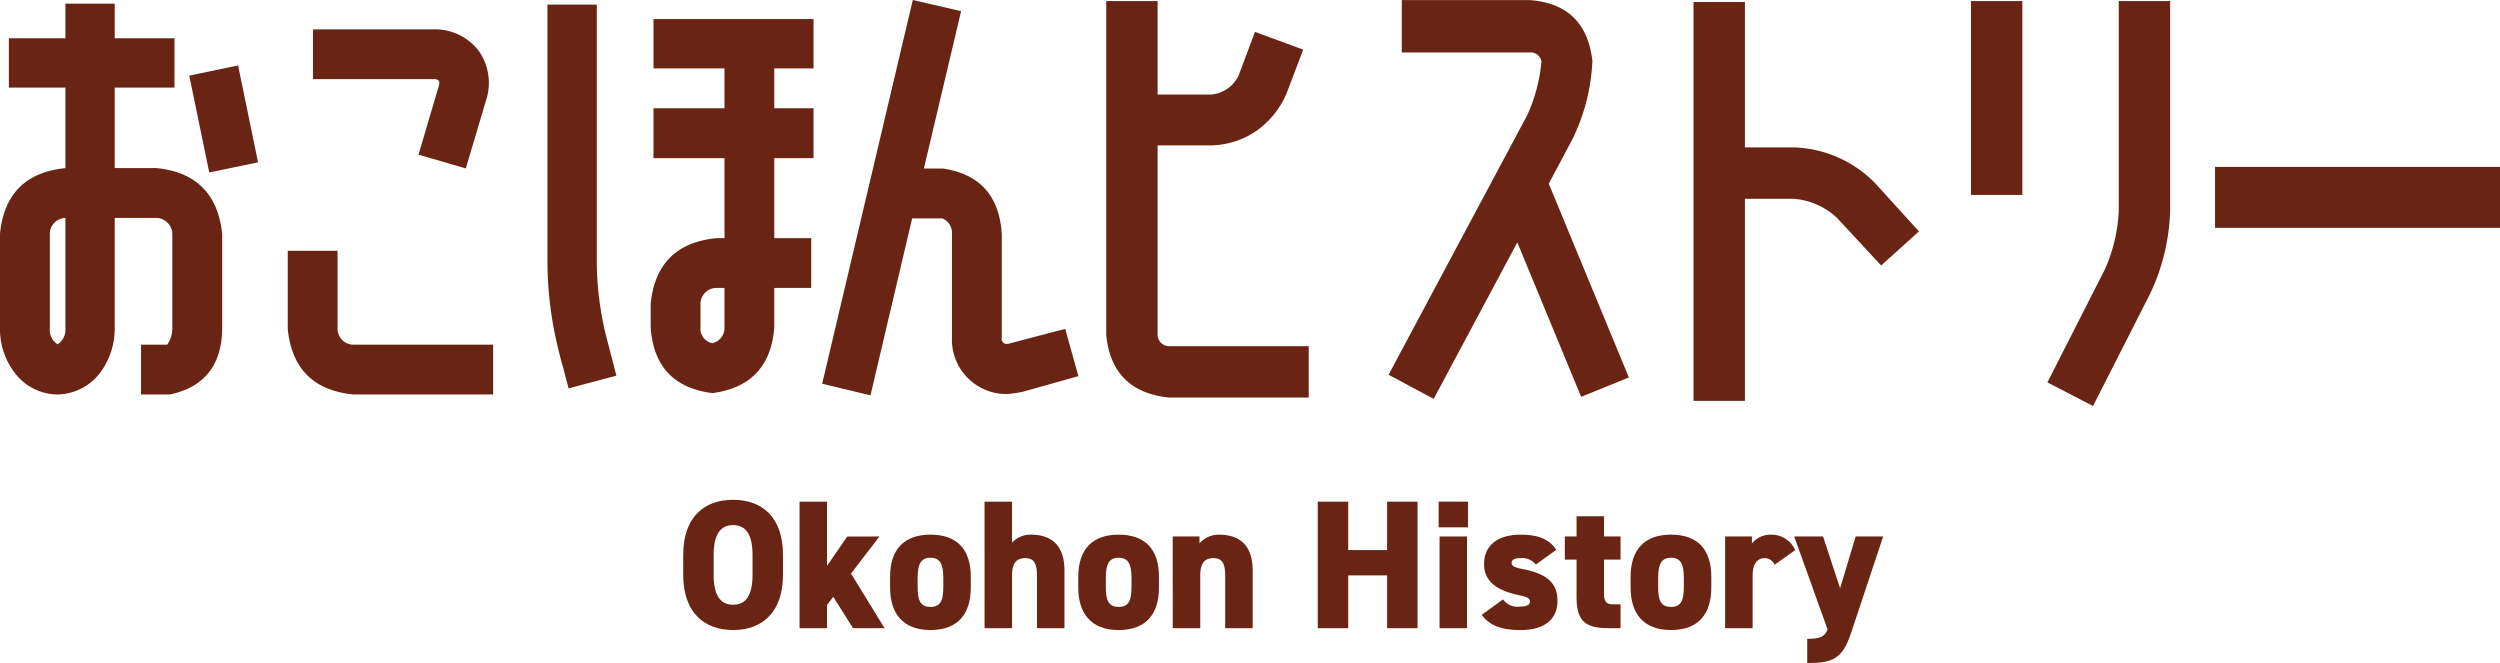
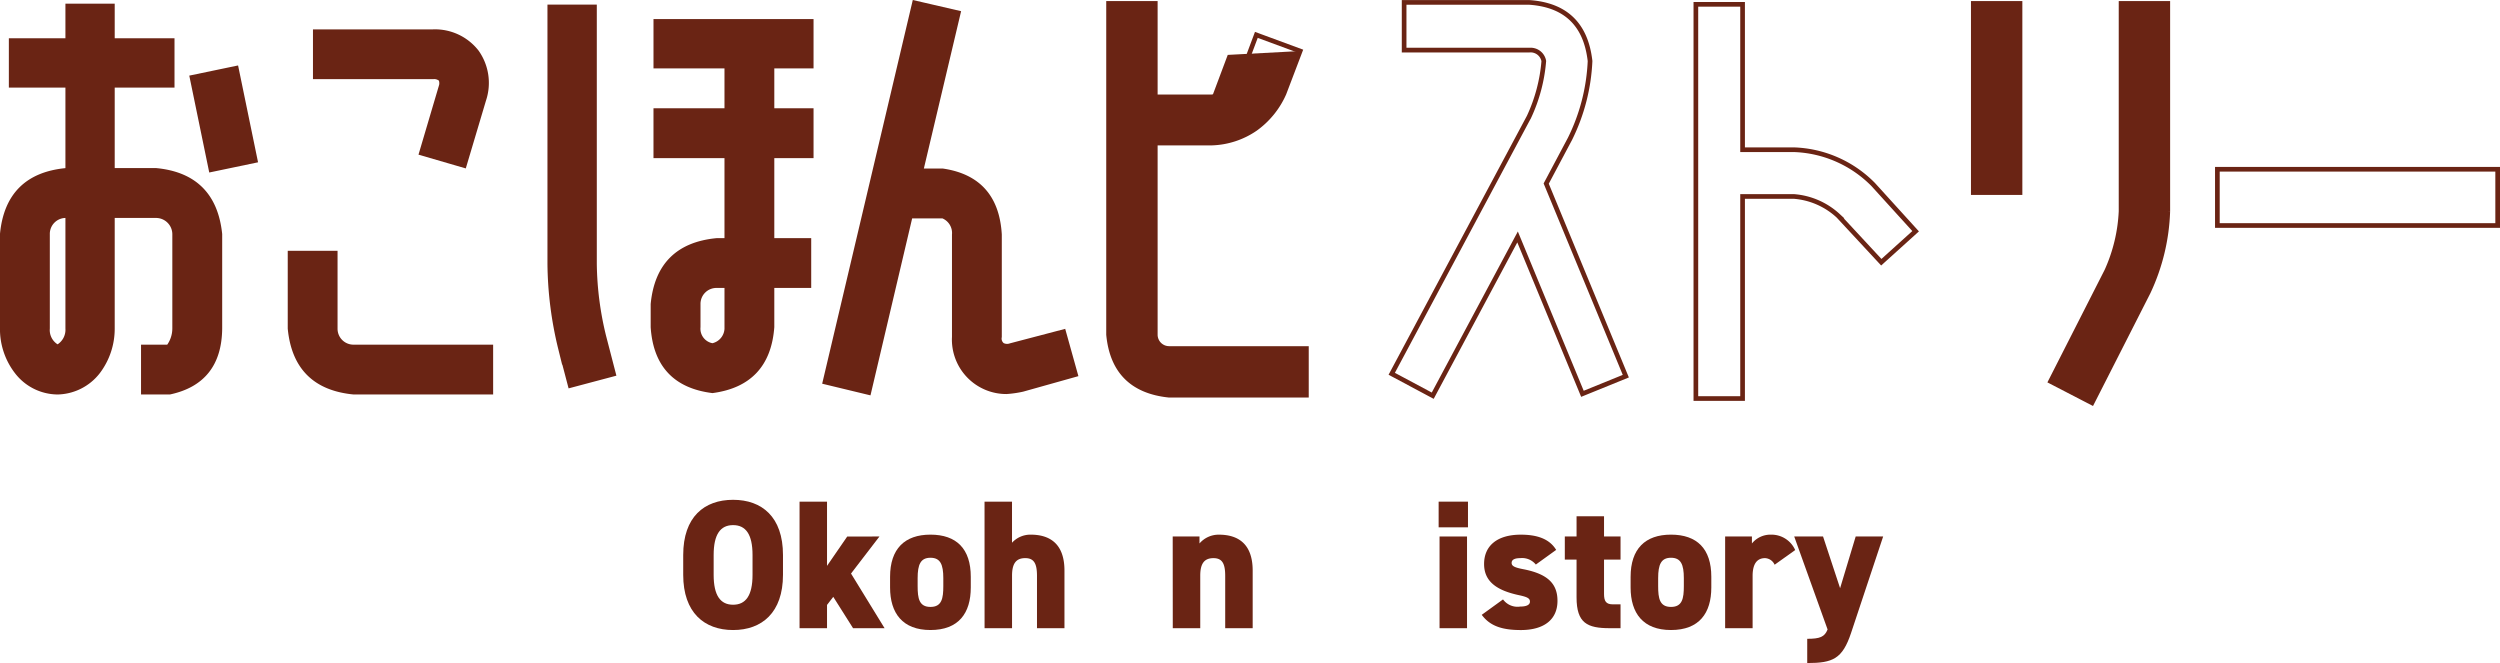
<svg xmlns="http://www.w3.org/2000/svg" width="309.38" height="82.054" viewBox="0 0 309.38 82.054">
  <g id="okohonhistorytitle" transform="translate(64.486 -83.108)">
    <g id="グループ_33" data-name="グループ 33" transform="translate(0 17)">
      <path id="パス_122" data-name="パス 122" d="M50.522,298.966c-3.564,0-6.173-2.157-6.173-6.832v-2.452c0-4.721,2.61-6.832,6.173-6.832s6.174,2.111,6.174,6.832v2.452c0,4.676-2.61,6.832-6.174,6.832m-2.406-6.832c0,2.565.84,3.7,2.406,3.7s2.406-1.135,2.406-3.7v-2.452c0-2.565-.84-3.7-2.406-3.7s-2.406,1.135-2.406,3.7Z" transform="translate(-24.286 -154.89)" fill="#6a2414" />
      <path id="パス_123" data-name="パス 123" d="M86.051,287.665l-3.518,4.585,4.153,6.764h-3.9l-2.451-3.881-.772,1v2.883h-3.4V283.353h3.4V291.3l2.5-3.631Z" transform="translate(-41.703 -155.165)" fill="#6a2414" />
      <path id="パス_124" data-name="パス 124" d="M110.924,298.92c0,3.177-1.5,5.265-4.993,5.265-3.45,0-4.994-2.088-4.994-5.265V297.6c0-3.472,1.816-5.22,4.994-5.22,3.223,0,4.993,1.748,4.993,5.22Zm-3.4-.159v-1c0-1.68-.363-2.519-1.589-2.519s-1.588.84-1.588,2.519v1c0,1.5.181,2.565,1.588,2.565s1.589-1.066,1.589-2.565" transform="translate(-55.274 -160.11)" fill="#6a2414" />
      <path id="パス_125" data-name="パス 125" d="M126.775,283.353h3.4v5.084a3.083,3.083,0,0,1,2.315-1c2.224,0,4.176,1,4.176,4.448v7.127h-3.4v-6.469c0-1.521-.363-2.2-1.453-2.2-1.18,0-1.634.727-1.634,2.179v6.491h-3.4Z" transform="translate(-69.423 -155.165)" fill="#6a2414" />
-       <path id="パス_126" data-name="パス 126" d="M162.4,298.92c0,3.177-1.5,5.265-4.993,5.265-3.45,0-4.994-2.088-4.994-5.265V297.6c0-3.472,1.816-5.22,4.994-5.22,3.223,0,4.993,1.748,4.993,5.22Zm-3.4-.159v-1c0-1.68-.363-2.519-1.589-2.519s-1.589.84-1.589,2.519v1c0,1.5.182,2.565,1.589,2.565s1.589-1.066,1.589-2.565" transform="translate(-83.461 -160.11)" fill="#6a2414" />
      <path id="パス_127" data-name="パス 127" d="M178.249,292.611h3.314v.863a3.126,3.126,0,0,1,2.406-1.089c2.224,0,4.176,1,4.176,4.448v7.127h-3.4v-6.469c0-1.52-.363-2.2-1.453-2.2-1.18,0-1.635.726-1.635,2.179v6.491h-3.4Z" transform="translate(-97.61 -160.111)" fill="#6a2414" />
-       <path id="パス_128" data-name="パス 128" d="M221.7,289.345h4.812v-5.992h3.768v15.661h-3.768v-6.537H221.7v6.537h-3.768V283.353H221.7Z" transform="translate(-119.341 -155.165)" fill="#6a2414" />
      <path id="パス_129" data-name="パス 129" d="M250.993,283.353h3.631v3.178h-3.631Zm.113,4.312h3.4v11.349h-3.4Z" transform="translate(-137.445 -155.165)" fill="#6a2414" />
      <path id="パス_130" data-name="パス 130" d="M269.477,296.084a2.184,2.184,0,0,0-1.929-.794c-.476,0-1.066.091-1.066.59,0,.386.363.568,1.407.772,3.109.59,4.267,1.839,4.267,3.927,0,2.27-1.611,3.609-4.539,3.609-2.315,0-3.813-.5-4.834-1.884l2.633-1.907a2.217,2.217,0,0,0,2.133.885c.75,0,1.2-.2,1.2-.613,0-.432-.386-.59-1.453-.817-2.565-.567-4.222-1.611-4.222-3.835,0-2.27,1.634-3.632,4.539-3.632,1.861,0,3.5.431,4.381,1.884Z" transform="translate(-143.901 -160.111)" fill="#6a2414" />
      <path id="パス_131" data-name="パス 131" d="M285.509,289.863h1.453v-2.5h3.4v2.5h2.043v2.86h-2.043v4.244c0,.908.25,1.293,1.09,1.293h.953v2.951H291.07c-2.769,0-4.108-.613-4.108-3.813v-4.675h-1.453Z" transform="translate(-156.346 -157.363)" fill="#6a2414" />
      <path id="パス_132" data-name="パス 132" d="M313.5,298.92c0,3.177-1.5,5.265-4.993,5.265-3.45,0-4.994-2.088-4.994-5.265V297.6c0-3.472,1.816-5.22,4.994-5.22,3.223,0,4.993,1.748,4.993,5.22Zm-3.4-.159v-1c0-1.68-.363-2.519-1.589-2.519s-1.589.84-1.589,2.519v1c0,1.5.182,2.565,1.589,2.565s1.589-1.066,1.589-2.565" transform="translate(-166.208 -160.11)" fill="#6a2414" />
      <path id="パス_133" data-name="パス 133" d="M335.484,296.105a1.367,1.367,0,0,0-1.18-.817c-.977,0-1.544.681-1.544,2.2v6.468h-3.4V292.61h3.314v.863a2.949,2.949,0,0,1,2.383-1.09,3.206,3.206,0,0,1,2.973,1.906Z" transform="translate(-180.357 -160.11)" fill="#6a2414" />
      <path id="パス_134" data-name="パス 134" d="M351.833,292.885l2.111,6.4,1.929-6.4h3.4l-3.972,11.939c-1.067,3.2-2.247,3.722-5.425,3.722v-3c1.566,0,2.156-.227,2.519-1.158l-4.131-11.508Z" transform="translate(-190.714 -160.385)" fill="#6a2414" />
    </g>
    <g id="グループ_36" data-name="グループ 36" transform="translate(12.15 19.6)">
      <g id="グループ_34" data-name="グループ 34" transform="translate(-76.386 63.807)">
        <path id="パス_114" data-name="パス 114" d="M69.883,49.046A6.461,6.461,0,0,1,64.8,46.5,8.678,8.678,0,0,1,63,41.126V29.449q.694-7.226,7.919-7.92H71.1V11.067H64.1V5.46H71.1V1.182H76.7V5.46h7.4v5.607H76.7V21.53H82.08q7.167.694,7.92,7.92V41.126q-.058,6.59-6.243,7.919h-3.3V43.381h3.122a3.779,3.779,0,0,0,.751-2.255V29.449A2.27,2.27,0,0,0,82.08,27.2H76.7V41.126A8.846,8.846,0,0,1,74.912,46.5a6.527,6.527,0,0,1-5.029,2.544m-1.214-19.6V41.126a2.336,2.336,0,0,0,1.214,2.255A2.4,2.4,0,0,0,71.1,41.126V27.2h-.173a2.221,2.221,0,0,0-2.254,2.254m25.724-9.076L88.843,21.53l-2.37-11.5,5.55-1.156Z" transform="translate(-63.004 -0.777)" fill="#6a2414" />
        <path id="パス_115" data-name="パス 115" d="M69.883,49.046A6.461,6.461,0,0,1,64.8,46.5,8.678,8.678,0,0,1,63,41.126V29.449q.694-7.226,7.919-7.92H71.1V11.067H64.1V5.46H71.1V1.182H76.7V5.46h7.4v5.607H76.7V21.53H82.08q7.167.694,7.92,7.92V41.126q-.058,6.59-6.243,7.919h-3.3V43.381h3.122a3.779,3.779,0,0,0,.751-2.255V29.449A2.27,2.27,0,0,0,82.08,27.2H76.7V41.126A8.846,8.846,0,0,1,74.912,46.5,6.527,6.527,0,0,1,69.883,49.046Zm-1.214-19.6V41.126a2.336,2.336,0,0,0,1.214,2.255A2.4,2.4,0,0,0,71.1,41.126V27.2h-.173A2.221,2.221,0,0,0,68.669,29.449Zm25.724-9.076L88.843,21.53l-2.37-11.5,5.55-1.156Z" transform="translate(-63.004 -0.777)" fill="none" stroke="#6a2414" stroke-miterlimit="10" stroke-width="0.5" />
        <path id="パス_116" data-name="パス 116" d="M140.658,44.879V35.515h5.665v9.364a2.221,2.221,0,0,0,2.254,2.255h17V52.8h-17q-7.226-.693-7.92-7.92M156.9,23.2l2.428-8.209a1.273,1.273,0,0,0,0-.925,1.17,1.17,0,0,0-.925-.289H143.78V8.115H158.4a6.575,6.575,0,0,1,5.434,2.544,6.653,6.653,0,0,1,.867,5.954l-2.428,8.15Z" transform="translate(-105.05 -4.53)" fill="#6a2414" />
        <path id="パス_117" data-name="パス 117" d="M140.658,44.879V35.515h5.665v9.364a2.221,2.221,0,0,0,2.254,2.255h17V52.8h-17Q141.351,52.106,140.658,44.879ZM156.9,23.2l2.428-8.209a1.273,1.273,0,0,0,0-.925,1.17,1.17,0,0,0-.925-.289H143.78V8.115H158.4a6.575,6.575,0,0,1,5.434,2.544,6.653,6.653,0,0,1,.867,5.954l-2.428,8.15Z" transform="translate(-105.05 -4.53)" fill="none" stroke="#6a2414" stroke-miterlimit="10" stroke-width="0.5" />
        <path id="パス_118" data-name="パス 118" d="M210.75,33.286V1.435h5.607V33.286a39.331,39.331,0,0,0,1.156,8.96l1.214,4.682-5.434,1.445-1.214-4.625a45.46,45.46,0,0,1-1.329-10.463M223.872,8.834V3.227h19.307V8.834h-4.856v5.434h4.856v5.664h-4.856V30.338h4.567V36h-4.567V41.09q-.52,6.994-7.4,7.92-6.937-.867-7.4-7.92V38.258q.694-7.226,7.92-7.92h1.214V19.933h-8.786V14.268h8.786V8.834Zm8.786,32.256V36h-1.214a2.221,2.221,0,0,0-2.254,2.255V41.09a2.074,2.074,0,0,0,1.734,2.254,2.194,2.194,0,0,0,1.734-2.254" transform="translate(-143.001 -0.915)" fill="#6a2414" />
        <path id="パス_119" data-name="パス 119" d="M210.75,33.286V1.435h5.607V33.286a39.331,39.331,0,0,0,1.156,8.96l1.214,4.682-5.434,1.445-1.214-4.625A45.46,45.46,0,0,1,210.75,33.286ZM223.872,8.834V3.227h19.307V8.834h-4.856v5.434h4.856v5.664h-4.856V30.338h4.567V36h-4.567V41.09q-.52,6.994-7.4,7.92-6.937-.867-7.4-7.92V38.258q.694-7.226,7.92-7.92h1.214V19.933h-8.786V14.268h8.786V8.834Zm8.786,32.256V36h-1.214a2.221,2.221,0,0,0-2.254,2.255V41.09a2.074,2.074,0,0,0,1.734,2.254A2.194,2.194,0,0,0,232.659,41.09Z" transform="translate(-143.001 -0.915)" fill="none" stroke="#6a2414" stroke-miterlimit="10" stroke-width="0.5" />
        <path id="パス_120" data-name="パス 120" d="M308.008,42.73,314.6,41l1.5,5.376-6.59,1.85a12.845,12.845,0,0,1-2.023.288,6.486,6.486,0,0,1-6.474-6.821V29.03a2.212,2.212,0,0,0-1.387-2.254h-3.989l-5.145,21.85L285,47.3,296.1.3l5.492,1.272L296.967,21.11h2.659q6.646.983,7.053,7.919v12.66a.973.973,0,0,0,.346.983,1.213,1.213,0,0,0,.983.058" transform="translate(-183.204 -0.3)" fill="#6a2414" />
        <path id="パス_121" data-name="パス 121" d="M308.008,42.73,314.6,41l1.5,5.376-6.59,1.85a12.845,12.845,0,0,1-2.023.288,6.486,6.486,0,0,1-6.474-6.821V29.03a2.212,2.212,0,0,0-1.387-2.254h-3.989l-5.145,21.85L285,47.3,296.1.3l5.492,1.272L296.967,21.11h2.659q6.646.983,7.053,7.919v12.66a.973.973,0,0,0,.346.983A1.213,1.213,0,0,0,308.008,42.73Z" transform="translate(-183.204 -0.3)" fill="none" stroke="#6a2414" stroke-miterlimit="10" stroke-width="0.5" />
      </g>
      <g id="グループ_32" data-name="グループ 32" transform="translate(60.552 63.807)">
        <path id="パス_136" data-name="パス 136" d="M.289,141.333H6.07V152.9h7.02a4.476,4.476,0,0,0,3.54-2.477l1.947-5.191L24,147.232,22,152.482a10.643,10.643,0,0,1-3.539,4.366,10.044,10.044,0,0,1-5.369,1.77H6.07v23.715a1.711,1.711,0,0,0,1.711,1.711h16.99v5.781H7.781q-6.844-.707-7.492-7.492Z" transform="translate(-0.289 -141.215)" fill="none" stroke="#6a2414" stroke-miterlimit="10" stroke-width="0.578" />
-         <path id="パス_137" data-name="パス 137" d="M102.423,170.066l-10.5,19.645L86.849,187l16.99-31.8a20.207,20.207,0,0,0,1.829-6.9,1.659,1.659,0,0,0-1.77-1.357H88.383v-5.9H103.9q6.725.477,7.492,7.256a24.019,24.019,0,0,1-2.478,9.616l-2.949,5.546,9.852,23.833-5.368,2.183Z" transform="translate(-51.808 -141.042)" fill="#6a2414" />
        <path id="パス_138" data-name="パス 138" d="M102.423,170.066l-10.5,19.645L86.849,187l16.99-31.8a20.207,20.207,0,0,0,1.829-6.9,1.659,1.659,0,0,0-1.77-1.357H88.383v-5.9H103.9q6.725.477,7.492,7.256a24.019,24.019,0,0,1-2.478,9.616l-2.949,5.546,9.852,23.833-5.368,2.183Z" transform="translate(-51.808 -141.042)" fill="none" stroke="#6a2414" stroke-miterlimit="10" stroke-width="0.578" />
-         <path id="パス_139" data-name="パス 139" d="M201.769,163.924l5.25,5.781-4.247,3.835-5.31-5.722a9.114,9.114,0,0,0-5.545-2.418h-6.312v25.013h-5.781V141.625h5.781v17.992h6.312a14.446,14.446,0,0,1,9.852,4.306" transform="translate(-107.145 -141.389)" fill="#6a2414" />
        <path id="パス_140" data-name="パス 140" d="M201.769,163.924l5.25,5.781-4.247,3.835-5.31-5.722a9.114,9.114,0,0,0-5.545-2.418h-6.312v25.013h-5.781V141.625h5.781v17.992h6.312A14.446,14.446,0,0,1,201.769,163.924Z" transform="translate(-107.145 -141.389)" fill="none" stroke="#6a2414" stroke-miterlimit="10" stroke-width="0.578" />
        <path id="パス_141" data-name="パス 141" d="M264.637,141.333h5.781v23.42h-5.781Zm18.287,25.721V141.333h5.781v25.721a25.39,25.39,0,0,1-2.418,10.028l-6.961,13.686-5.132-2.655,6.961-13.686a20.05,20.05,0,0,0,1.769-7.374" transform="translate(-157.625 -141.215)" fill="#6a2414" />
        <path id="パス_142" data-name="パス 142" d="M264.637,141.333h5.781v23.42h-5.781Zm18.287,25.721V141.333h5.781v25.721a25.39,25.39,0,0,1-2.418,10.028l-6.961,13.686-5.132-2.655,6.961-13.686A20.05,20.05,0,0,0,282.924,167.054Z" transform="translate(-157.625 -141.215)" fill="none" stroke="#6a2414" stroke-miterlimit="10" stroke-width="0.578" />
        <rect id="長方形_177" data-name="長方形 177" width="34.688" height="6.961" transform="translate(137.216 20.647)" fill="none" stroke="#6a2414" stroke-miterlimit="10" stroke-width="0.578" />
-         <path id="パス_304" data-name="パス 304" d="M.289,141.333H6.07V152.9h7.02a4.476,4.476,0,0,0,3.54-2.477l1.947-5.191L24,147.232,22,152.482a10.643,10.643,0,0,1-3.539,4.366,10.044,10.044,0,0,1-5.369,1.77H6.07v23.715a1.711,1.711,0,0,0,1.711,1.711h16.99v5.781H7.781q-6.844-.707-7.492-7.492Z" transform="translate(-0.289 -141.215)" fill="#6a2414" />
-         <rect id="長方形_227" data-name="長方形 227" width="34.688" height="6.961" transform="translate(137.216 20.647)" fill="#6a2414" />
+         <path id="パス_304" data-name="パス 304" d="M.289,141.333H6.07V152.9h7.02l1.947-5.191L24,147.232,22,152.482a10.643,10.643,0,0,1-3.539,4.366,10.044,10.044,0,0,1-5.369,1.77H6.07v23.715a1.711,1.711,0,0,0,1.711,1.711h16.99v5.781H7.781q-6.844-.707-7.492-7.492Z" transform="translate(-0.289 -141.215)" fill="#6a2414" />
      </g>
    </g>
  </g>
</svg>